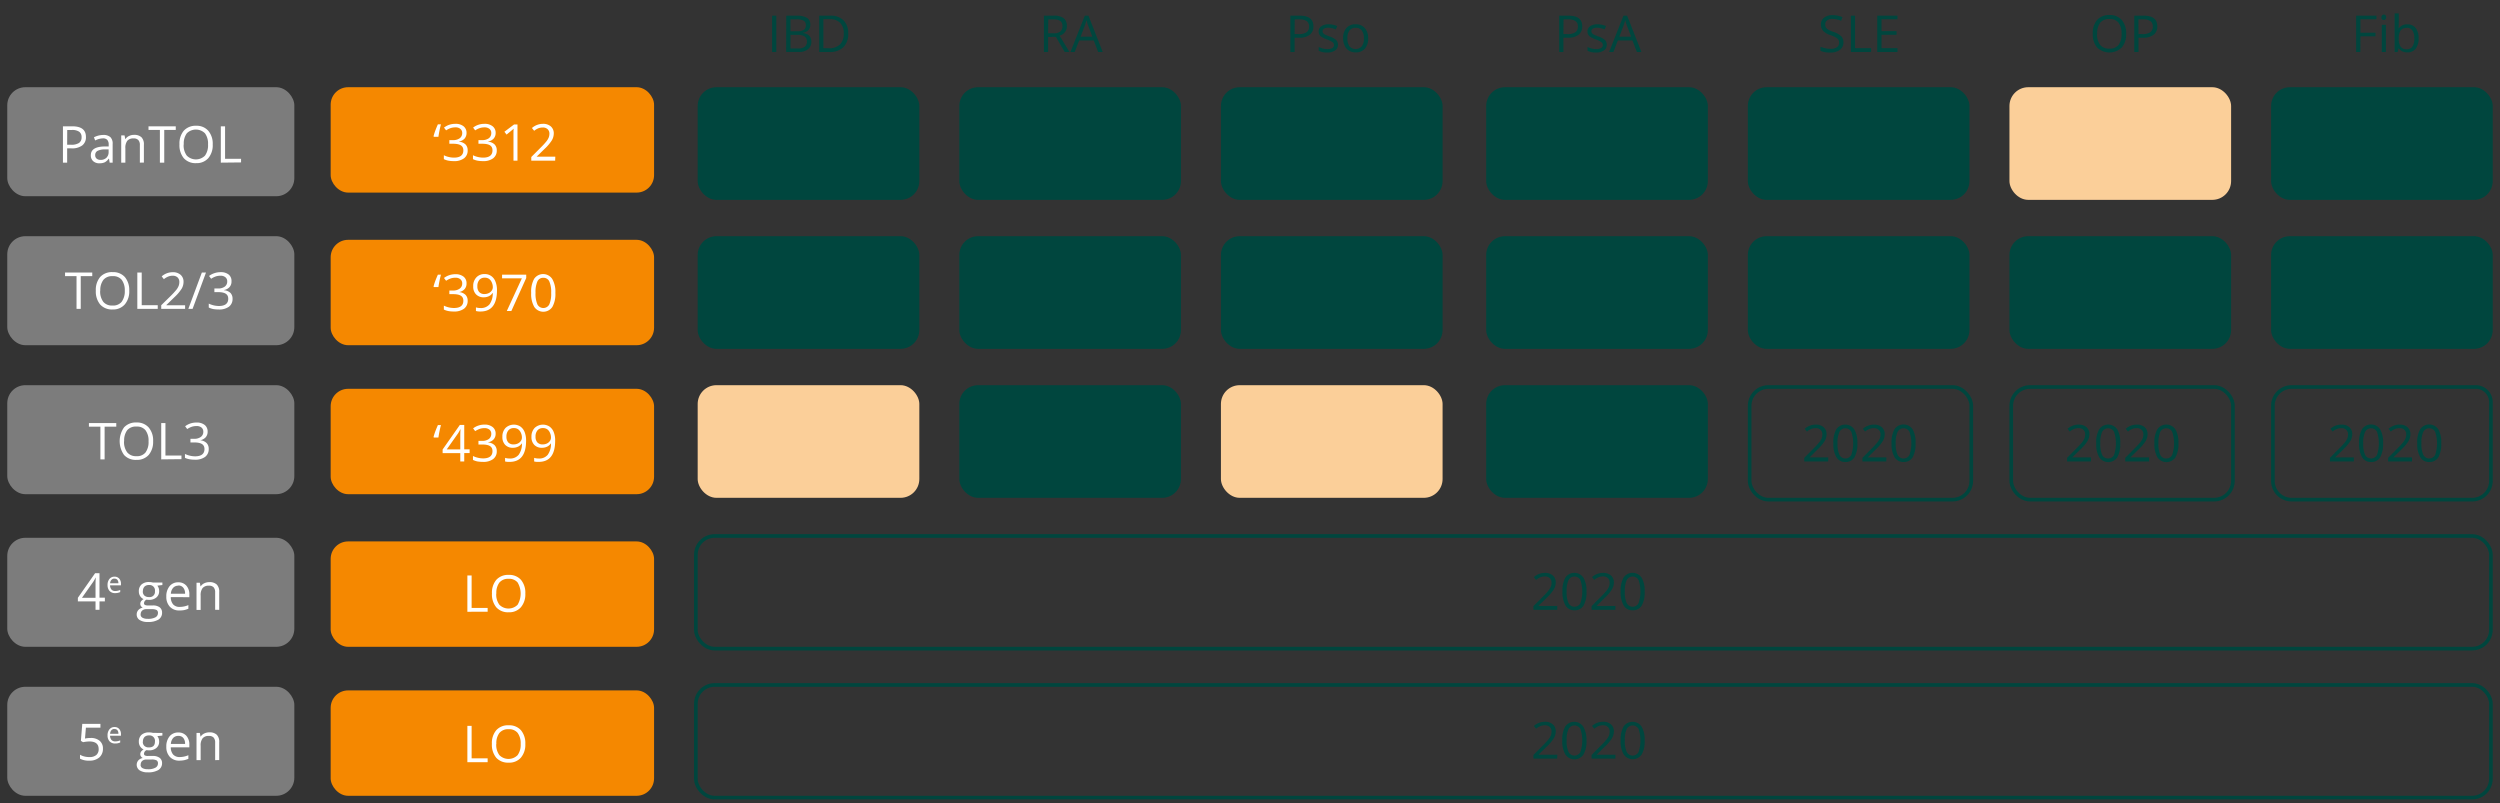
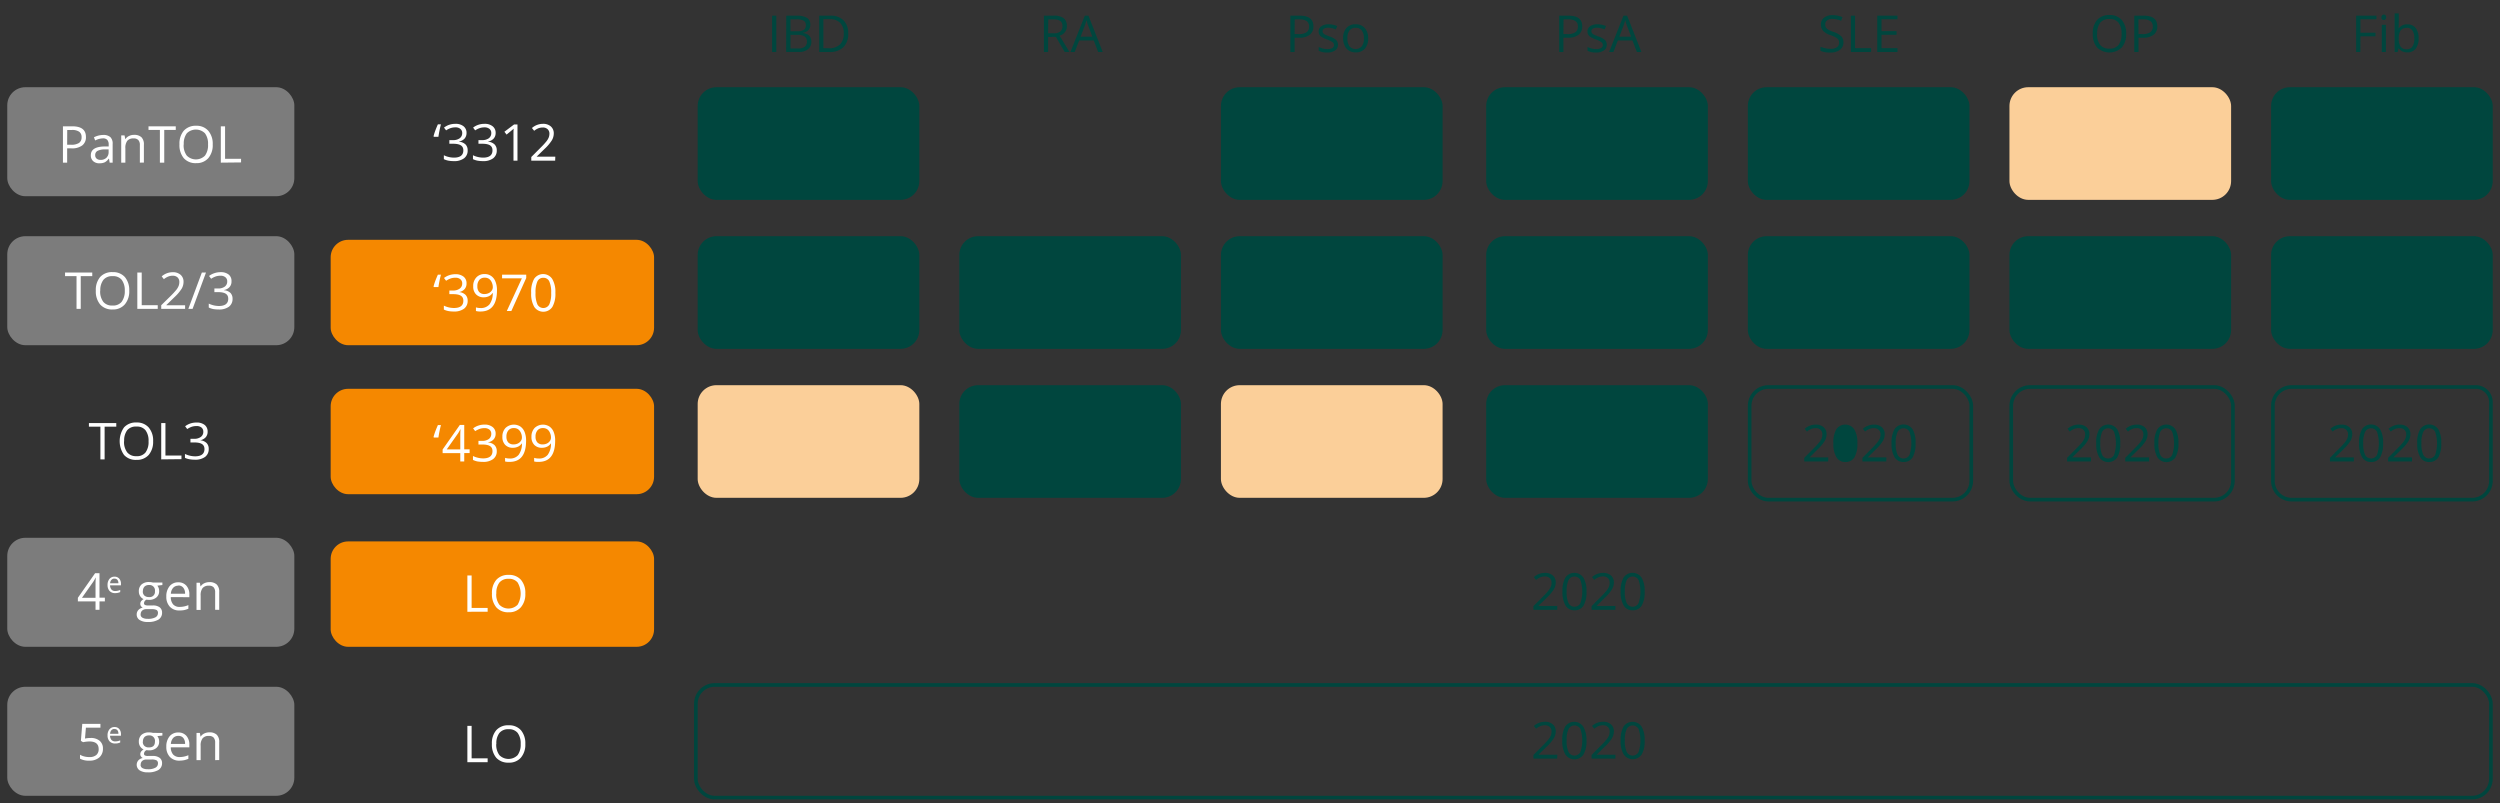
<svg xmlns="http://www.w3.org/2000/svg" viewBox="0 0 688 221">
  <rect x="0" y="0" width="688" height="221" fill="#333333" stroke="none" />
  <defs>
    <style>.cls-1{fill:#00463e}.cls-2{fill:#fbcf99}.cls-3{fill:#7c7c7c}.cls-4{fill:#f58800}.cls-5{fill:none;stroke:#00463e;stroke-miterlimit:10}.cls-6{fill:#fff}</style>
  </defs>
  <g id="grafiken">
-     <rect class="cls-1" x="264" y="24" width="61" height="31" rx="5.17" />
    <rect class="cls-1" x="264" y="65" width="61" height="31" rx="5.17" />
    <rect class="cls-1" x="264" y="106" width="61" height="31" rx="5.17" />
    <rect class="cls-1" x="336" y="24" width="61" height="31" rx="5.17" />
    <rect class="cls-1" x="336" y="65" width="61" height="31" rx="5.17" />
    <rect class="cls-2" x="336" y="106" width="61" height="31" rx="5.17" />
    <rect class="cls-3" x="2" y="24" width="79" height="30" rx="4.98" />
    <rect class="cls-3" x="2" y="65" width="79" height="30" rx="4.98" />
-     <rect class="cls-3" x="2" y="106" width="79" height="30" rx="4.98" />
    <rect class="cls-3" x="2" y="148" width="79" height="30" rx="4.98" />
    <rect class="cls-3" x="2" y="189" width="79" height="30" rx="4.98" />
-     <rect class="cls-4" x="91" y="24" width="89" height="29" rx="4.8" />
    <rect class="cls-4" x="91" y="66" width="89" height="29" rx="4.8" />
    <rect class="cls-4" x="91" y="107" width="89" height="29" rx="4.8" />
    <rect class="cls-4" x="91" y="149" width="89" height="29" rx="4.8" />
-     <rect class="cls-4" x="91" y="190" width="89" height="29" rx="4.8" />
    <rect class="cls-1" x="192" y="24" width="61" height="31" rx="5.17" />
    <rect class="cls-1" x="192" y="65" width="61" height="31" rx="5.17" />
    <rect class="cls-2" x="192" y="106" width="61" height="31" rx="5.17" />
    <rect class="cls-5" x="191.5" y="188.5" width="494" height="31" rx="5.17" />
-     <rect class="cls-5" x="191.5" y="147.5" width="494" height="31" rx="5.17" />
    <rect class="cls-1" x="409" y="24" width="61" height="31" rx="5.17" />
    <rect class="cls-1" x="409" y="106" width="61" height="31" rx="5.17" />
    <rect class="cls-1" x="409" y="65" width="61" height="31" rx="5.17" />
    <rect class="cls-1" x="481" y="24" width="61" height="31" rx="5.17" />
    <rect class="cls-1" x="481" y="65" width="61" height="31" rx="5.17" />
    <rect class="cls-5" x="481.5" y="106.5" width="61" height="31" rx="5.17" />
    <rect class="cls-2" x="553" y="24" width="61" height="31" rx="5.17" />
    <rect class="cls-1" x="553" y="65" width="61" height="31" rx="5.17" />
    <rect class="cls-5" x="553.5" y="106.5" width="61" height="31" rx="5.17" />
    <rect class="cls-1" x="625" y="24" width="61" height="31" rx="5.17" />
    <rect class="cls-1" x="625" y="65" width="61" height="31" rx="5.17" />
    <path class="cls-5" d="M630.67 106.5h50.66a4.17 4.17 0 014.17 4.17v21.66a5.16 5.16 0 01-5.17 5.17h-49.66a5.16 5.16 0 01-5.17-5.17v-20.66a5.16 5.16 0 015.17-5.17z" />
  </g>
  <g id="NL">
    <path class="cls-1" d="M212.48 14.31v-10h1.16v10zM216.38 4.32h2.83a5.37 5.37 0 012.87.59 2.1 2.1 0 01.92 1.88 2.18 2.18 0 01-.49 1.47A2.47 2.47 0 01221 9v.07c1.52.26 2.28 1.05 2.28 2.39a2.55 2.55 0 01-.91 2.09 3.86 3.86 0 01-2.53.75h-3.49zm1.16 4.28h1.92a3.09 3.09 0 001.77-.39 1.49 1.49 0 00.54-1.3 1.3 1.3 0 00-.6-1.21 3.74 3.74 0 00-1.92-.38h-1.71zm0 1v3.74h2.09a2.91 2.91 0 001.82-.47 1.71 1.71 0 00.61-1.46 1.57 1.57 0 00-.62-1.37 3.37 3.37 0 00-1.91-.44zM233.43 9.22a5.05 5.05 0 01-1.34 3.78 5.3 5.3 0 01-3.87 1.31h-2.77v-10h3.07a4.9 4.9 0 013.62 1.29 4.88 4.88 0 011.29 3.62zm-1.23 0a4.07 4.07 0 00-1-2.95 3.94 3.94 0 00-2.92-1h-1.68v8h1.4a4.32 4.32 0 003.13-1 4.09 4.09 0 001.07-3.01zM288.44 10.16v4.15h-1.16v-10H290a4.32 4.32 0 012.72.7 2.58 2.58 0 01.88 2.12 2.65 2.65 0 01-2 2.68l2.71 4.49H293l-2.42-4.15zm0-1H290a2.74 2.74 0 001.81-.49 1.84 1.84 0 00.57-1.47 1.68 1.68 0 00-.58-1.43 3.2 3.2 0 00-1.8-.43h-1.51zM302.22 14.31L301 11.13h-4l-1.24 3.18h-1.17l3.95-10h1l3.93 10zm-1.61-4.22L299.45 7c-.15-.39-.31-.87-.47-1.44a11.87 11.87 0 01-.43 1.44l-1.17 3.1zM361.45 7.23a2.79 2.79 0 01-1 2.33 4.64 4.64 0 01-3 .82h-1.18v3.93h-1.16v-10h2.59q3.75.01 3.75 2.92zm-5.18 2.15h1.05a3.84 3.84 0 002.24-.5 1.82 1.82 0 00.69-1.59 1.72 1.72 0 00-.65-1.48 3.45 3.45 0 00-2-.49h-1.3zM368.2 12.27a1.87 1.87 0 01-.78 1.61 3.62 3.62 0 01-2.18.57 4.83 4.83 0 01-2.33-.47v-1.06a5.56 5.56 0 001.16.44 5 5 0 001.19.15 2.69 2.69 0 001.37-.28.94.94 0 00.48-.87.92.92 0 00-.38-.74 5.77 5.77 0 00-1.48-.74 8.47 8.47 0 01-1.49-.68 1.94 1.94 0 01-.65-.66 1.67 1.67 0 01-.22-.88 1.69 1.69 0 01.75-1.45 3.48 3.48 0 012-.53 6 6 0 012.37.5l-.41.92a5.42 5.42 0 00-2-.47 2.35 2.35 0 00-1.22.26.79.79 0 00-.41.69.83.83 0 00.16.52 1.48 1.48 0 00.49.4 11.18 11.18 0 001.31.55 5.08 5.08 0 011.81 1 1.73 1.73 0 01.46 1.22zM376.52 10.56a4.12 4.12 0 01-.93 2.86 3.22 3.22 0 01-2.55 1 3.4 3.4 0 01-1.78-.47 3.12 3.12 0 01-1.2-1.36 4.57 4.57 0 01-.43-2.06 4.12 4.12 0 01.92-2.85 3.22 3.22 0 012.54-1 3.17 3.17 0 012.5 1.05 4.11 4.11 0 01.93 2.83zm-5.71 0a3.58 3.58 0 00.57 2.19 2.28 2.28 0 003.38 0 3.51 3.51 0 00.58-2.19 3.44 3.44 0 00-.58-2.17 2 2 0 00-1.7-.74 2 2 0 00-1.68.73 3.5 3.5 0 00-.57 2.18zM435.43 7.23a2.79 2.79 0 01-1 2.33 4.64 4.64 0 01-3 .82h-1.18v3.93h-1.16v-10h2.59q3.75.01 3.75 2.92zm-5.18 2.15h1.05a3.84 3.84 0 002.24-.5 1.82 1.82 0 00.69-1.59 1.72 1.72 0 00-.65-1.48 3.45 3.45 0 00-2-.49h-1.3zM442.18 12.27a1.87 1.87 0 01-.78 1.61 3.62 3.62 0 01-2.18.57 4.83 4.83 0 01-2.33-.47v-1.06a5.56 5.56 0 001.16.44 5 5 0 001.19.15 2.69 2.69 0 001.37-.28.94.94 0 00.48-.87.92.92 0 00-.38-.74 5.77 5.77 0 00-1.48-.74 8.47 8.47 0 01-1.49-.68 1.94 1.94 0 01-.65-.66 1.67 1.67 0 01-.22-.88 1.69 1.69 0 01.75-1.45 3.46 3.46 0 012-.53 6 6 0 012.37.5l-.41.92a5.42 5.42 0 00-2-.47 2.35 2.35 0 00-1.22.26.79.79 0 00-.41.69.83.83 0 00.16.52 1.48 1.48 0 00.49.4 11.18 11.18 0 001.31.55 4.93 4.93 0 011.8 1 1.7 1.7 0 01.47 1.22zM450.48 14.31l-1.24-3.18h-4L444 14.31h-1.17l3.95-10h1l3.94 10zm-1.6-4.22L447.71 7c-.15-.39-.3-.87-.46-1.44a14 14 0 01-.43 1.44l-1.18 3.1zM507.31 11.65a2.47 2.47 0 01-.95 2.06 4.18 4.18 0 01-2.6.74A6.45 6.45 0 01501 14v-1.13a7.5 7.5 0 001.34.41 7.19 7.19 0 001.44.15 2.93 2.93 0 001.75-.44 1.45 1.45 0 00.59-1.23 1.57 1.57 0 00-.21-.85 2 2 0 00-.7-.61 9.29 9.29 0 00-1.49-.64 4.67 4.67 0 01-2-1.18 2.59 2.59 0 01-.6-1.78 2.21 2.21 0 01.88-1.84 3.6 3.6 0 012.3-.69 6.84 6.84 0 012.74.55l-.36 1a6.35 6.35 0 00-2.41-.52 2.37 2.37 0 00-1.44.4 1.3 1.3 0 00-.52 1.1 1.65 1.65 0 00.19.85 1.75 1.75 0 00.65.61 7.15 7.15 0 001.39.61 5.5 5.5 0 012.18 1.23 2.31 2.31 0 01.59 1.65zM509.36 14.31v-10h1.16v8.94h4.41v1.05zM522.19 14.31h-5.57v-10h5.57v1h-4.4v3.26h4.14v1h-4.14v3.67h4.4zM585.12 9.3a5.52 5.52 0 01-1.21 3.78 4.9 4.9 0 01-6.78 0 5.54 5.54 0 01-1.2-3.81 5.51 5.51 0 011.2-3.79 4.36 4.36 0 013.42-1.34 4.24 4.24 0 013.36 1.37 5.48 5.48 0 011.21 3.79zm-8 0a4.77 4.77 0 00.86 3.08 3.09 3.09 0 002.52 1 3.05 3.05 0 002.51-1 4.81 4.81 0 00.84-3.08 4.81 4.81 0 00-.84-3.06 3 3 0 00-2.5-1 3.09 3.09 0 00-2.53 1 4.74 4.74 0 00-.82 3.06zM593.69 7.23a2.79 2.79 0 01-1 2.33 4.64 4.64 0 01-3 .82h-1.18v3.93h-1.16v-10h2.59q3.75.01 3.75 2.92zm-5.18 2.15h1a3.87 3.87 0 002.24-.5 1.82 1.82 0 00.69-1.59 1.72 1.72 0 00-.65-1.48 3.45 3.45 0 00-2-.49h-1.3zM649.57 14.31h-1.16v-10H654v1h-4.41V9h4.14v1h-4.14zM655.37 4.79a.74.74 0 01.19-.57A.68.68 0 01656 4a.67.67 0 01.47.18.77.77 0 01.2.57.76.76 0 01-.2.57.64.64 0 01-.47.19.65.65 0 01-.48-.19.76.76 0 01-.15-.53zm1.23 9.52h-1.14V6.82h1.14zM662.49 6.7a2.76 2.76 0 012.29 1 4.38 4.38 0 01.82 2.85 4.46 4.46 0 01-.82 2.87 2.78 2.78 0 01-2.29 1 3.27 3.27 0 01-1.34-.27 2.53 2.53 0 01-1-.83h-.08l-.24 1H659V3.68h1.14v2.58q0 .87-.06 1.56h.06a2.68 2.68 0 012.35-1.12zm-.16 1a2 2 0 00-1.68.66 3.81 3.81 0 00-.51 2.25 3.68 3.68 0 00.53 2.26 2 2 0 001.68.68 1.74 1.74 0 001.56-.76 3.94 3.94 0 00.51-2.19 3.75 3.75 0 00-.51-2.18 1.81 1.81 0 00-1.58-.77z" />
    <path class="cls-6" d="M23.65 37.68a2.78 2.78 0 01-1 2.33 4.66 4.66 0 01-3 .82h-1.17v3.93h-1.16v-10h2.59c2.5.01 3.74.98 3.74 2.92zm-5.17 2.15h1.05a3.81 3.81 0 002.23-.5 1.83 1.83 0 00.69-1.6 1.72 1.72 0 00-.65-1.47 3.34 3.34 0 00-2-.49h-1.3zM30.18 44.76L30 43.69h-.1a3.11 3.11 0 01-1.12 1 3.49 3.49 0 01-1.39.25 2.46 2.46 0 01-1.74-.58 2.1 2.1 0 01-.65-1.67c0-1.51 1.21-2.31 3.63-2.38h1.28v-.51a1.92 1.92 0 00-.38-1.3 1.58 1.58 0 00-1.22-.42 4.88 4.88 0 00-2.12.58l-.34-.87a5.61 5.61 0 012.53-.65 2.85 2.85 0 012 .6 2.49 2.49 0 01.62 1.91v5.11zM27.62 44a2.27 2.27 0 001.66-.58 2.13 2.13 0 00.61-1.63v-.67h-1.14a4.21 4.21 0 00-1.95.42 1.27 1.27 0 00-.6 1.16 1.18 1.18 0 00.38.94 1.56 1.56 0 001.04.36zM38.49 44.76v-4.85a1.93 1.93 0 00-.42-1.36 1.7 1.7 0 00-1.3-.46 2.18 2.18 0 00-1.73.64 3.23 3.23 0 00-.54 2.1v3.93h-1.14v-7.49h.92l.19 1h.05a2.32 2.32 0 011-.85 3.09 3.09 0 011.4-.31 2.89 2.89 0 012 .65 2.78 2.78 0 01.68 2.09v4.89zM45.2 44.76H44v-9h-3.13v-1h7.5v1H45.2zM58.54 39.75a5.48 5.48 0 01-1.21 3.77A4.25 4.25 0 0154 44.9a4.33 4.33 0 01-3.41-1.35 5.54 5.54 0 01-1.2-3.81A5.51 5.51 0 0150.55 36 4.39 4.39 0 0154 34.61 4.21 4.21 0 0157.33 36a5.46 5.46 0 011.21 3.75zm-8 0a4.73 4.73 0 00.87 3.08 3.53 3.53 0 005 0 4.83 4.83 0 00.84-3.08 4.77 4.77 0 00-.84-3.06 3.54 3.54 0 00-5 0 4.66 4.66 0 00-.83 3.06zM60.77 44.76v-10h1.17v8.94h4.4v1zM22.22 85h-1.16v-9H17.9v-1h7.49v1h-3.17zM35.57 80a5.5 5.5 0 01-1.22 3.77 4.24 4.24 0 01-3.35 1.4 4.36 4.36 0 01-3.41-1.34A5.59 5.59 0 0126.37 80a5.5 5.5 0 011.2-3.78A4.36 4.36 0 0131 74.89a4.27 4.27 0 013.37 1.36 5.55 5.55 0 011.2 3.75zm-8 0a4.73 4.73 0 00.87 3.08 3.05 3.05 0 002.51 1 3 3 0 002.51-1 4.83 4.83 0 00.88-3.08 4.77 4.77 0 00-.85-3 3 3 0 00-2.5-1 3.07 3.07 0 00-2.52 1 4.64 4.64 0 00-.87 3zM37.79 85V75H39v9h4.41v1zM50.94 85h-6.57v-1L47 81.42a21.55 21.55 0 001.59-1.74 4.34 4.34 0 00.57-1 2.85 2.85 0 00.19-1.06 1.68 1.68 0 00-.48-1.27 1.88 1.88 0 00-1.35-.47 3.33 3.33 0 00-1.18.21 4.57 4.57 0 00-1.24.74l-.6-.77a4.58 4.58 0 013-1.15 3.2 3.2 0 012.21.72 2.5 2.5 0 01.8 1.94 3.72 3.72 0 01-.51 1.87 11.91 11.91 0 01-2 2.35l-2.2 2.14V84h5.14zM56.69 75L53 85h-1.17l3.72-10zM63.71 77.4a2.26 2.26 0 01-.54 1.6 2.61 2.61 0 01-1.52.81v.06a2.89 2.89 0 011.79.76 2.29 2.29 0 01.56 1.58 2.64 2.64 0 01-1 2.2 4.53 4.53 0 01-2.82.76 9.2 9.2 0 01-1.45-.11 5 5 0 01-1.28-.43v-1.08a6.54 6.54 0 002.77.66c1.73 0 2.59-.68 2.59-2s-1-1.82-2.86-1.82H59v-1h1a3 3 0 001.85-.51 1.68 1.68 0 00.68-1.43 1.4 1.4 0 00-.5-1.15 2 2 0 00-1.36-.42 4.18 4.18 0 00-1.24.18 5.62 5.62 0 00-1.33.66l-.57-.77a4.71 4.71 0 011.47-.77 5 5 0 011.69-.28 3.41 3.41 0 012.26.67 2.23 2.23 0 01.76 1.83zM28.79 126.42h-1.16v-9h-3.16v-1H32v1h-3.21zM42.14 121.41a5.57 5.57 0 01-1.21 3.78 4.3 4.3 0 01-3.38 1.37 4.33 4.33 0 01-3.41-1.35 6.59 6.59 0 010-7.6 4.36 4.36 0 013.42-1.34 4.27 4.27 0 013.36 1.37 5.48 5.48 0 011.22 3.77zm-8 0a4.71 4.71 0 00.87 3.08 3.07 3.07 0 002.51 1.05 3 3 0 002.51-1 4.8 4.8 0 00.85-3.09 4.75 4.75 0 00-.85-3.06 3 3 0 00-2.49-1 3.09 3.09 0 00-2.53 1 4.68 4.68 0 00-.84 3.02zM44.37 126.42v-10h1.16v8.94h4.41v1zM57.14 118.78a2.29 2.29 0 01-.54 1.57 2.73 2.73 0 01-1.52.81 2.84 2.84 0 011.78.77 2.24 2.24 0 01.58 1.61 2.62 2.62 0 01-1 2.2 4.52 4.52 0 01-2.81.77 8.21 8.21 0 01-1.46-.12 5.05 5.05 0 01-1.27-.39v-1.08a6.55 6.55 0 001.39.49 6.35 6.35 0 001.39.17c1.72 0 2.59-.68 2.59-2s-1-1.82-2.86-1.82h-1v-1h1a3 3 0 001.86-.52 1.7 1.7 0 00.68-1.43 1.43 1.43 0 00-.5-1.15 2.07 2.07 0 00-1.37-.41 4.46 4.46 0 00-1.23.17 5.62 5.62 0 00-1.33.66l-.57-.77a4.94 4.94 0 011.42-.76 5.25 5.25 0 011.69-.27 3.48 3.48 0 012.26.66 2.26 2.26 0 01.82 1.84zM28.86 165.51h-1.48v2.3h-1.09v-2.3h-4.86v-1l4.74-6.76h1.21v6.72h1.48zm-2.57-1v-3.32c0-.65 0-1.39.07-2.21h-.06a11 11 0 01-.61 1.09l-3.13 4.44zM31.69 163.23a2 2 0 01-1.53-.59 2.31 2.31 0 01-.56-1.64 2.52 2.52 0 01.52-1.68 1.74 1.74 0 011.4-.62 1.63 1.63 0 011.29.54 2.05 2.05 0 01.48 1.42v.42h-3a1.82 1.82 0 00.39 1.17 1.33 1.33 0 001 .4 3.49 3.49 0 001.4-.3v.59a3.48 3.48 0 01-.67.22 4 4 0 01-.72.07zm-.18-4a1.09 1.09 0 00-.84.35 1.55 1.55 0 00-.37.94h2.28a1.47 1.47 0 00-.27-.95 1 1 0 00-.8-.32zM44.69 160.32v.68l-1.39.17a2.34 2.34 0 01.5 1.5 2.19 2.19 0 01-.76 1.75 3 3 0 01-2.06.66 3.21 3.21 0 01-.63-.06 1.13 1.13 0 00-.72 1 .48.48 0 00.25.45 1.83 1.83 0 00.87.15h1.32a3 3 0 011.87.51 1.77 1.77 0 01.66 1.49 2.15 2.15 0 01-1 1.9 5.41 5.41 0 01-2.91.65 4 4 0 01-2.27-.55 1.75 1.75 0 01-.8-1.54 1.73 1.73 0 01.44-1.18 2.18 2.18 0 011.23-.68 1.23 1.23 0 01-.48-.4 1.1 1.1 0 01-.2-.64 1.28 1.28 0 01.22-.72 2.46 2.46 0 01.69-.59 2 2 0 01-.94-.81 2.37 2.37 0 01-.37-1.32 2.41 2.41 0 01.74-1.89 3 3 0 012.09-.67 3.83 3.83 0 011.06.14zm-6 8.75a1 1 0 00.51.92 2.82 2.82 0 001.47.31 4.12 4.12 0 002.11-.42 1.31 1.31 0 00.69-1.16.92.92 0 00-.37-.85 3.06 3.06 0 00-1.42-.23h-1.33a1.76 1.76 0 00-1.2.37 1.3 1.3 0 00-.43 1.06zm.61-6.35a1.52 1.52 0 00.45 1.19 1.78 1.78 0 001.23.4 1.45 1.45 0 001.66-1.61A1.49 1.49 0 0041 161a1.66 1.66 0 00-1.23.43 1.75 1.75 0 00-.44 1.29zM49.39 168a3.43 3.43 0 01-2.62-1 3.91 3.91 0 01-1-2.81 4.36 4.36 0 01.89-2.87 3 3 0 012.4-1.07 2.83 2.83 0 012.23.93 3.51 3.51 0 01.82 2.44v.72H47a3 3 0 00.66 2 2.31 2.31 0 001.79.68 6 6 0 002.39-.5v1a5.79 5.79 0 01-1.14.37 6.06 6.06 0 01-1.31.11zm-.3-6.82a1.87 1.87 0 00-1.44.59 2.65 2.65 0 00-.63 1.62h3.91a2.49 2.49 0 00-.48-1.64 1.66 1.66 0 00-1.36-.62zM59.21 167.81V163a2 2 0 00-.42-1.37 1.68 1.68 0 00-1.3-.45 2.15 2.15 0 00-1.72.64 3.17 3.17 0 00-.55 2.1v3.93h-1.14v-7.49H55l.18 1h.06a2.32 2.32 0 011-.86 3.23 3.23 0 011.4-.3 2.85 2.85 0 012 .65 2.77 2.77 0 01.69 2.09v4.89zM24.94 203.09a3.7 3.7 0 012.49.78 2.7 2.7 0 01.9 2.15 3.12 3.12 0 01-1 2.43 4 4 0 01-2.73.88 5.06 5.06 0 01-2.58-.54v-1.09a4.22 4.22 0 001.19.48 5.78 5.78 0 001.41.17 2.86 2.86 0 001.87-.56 2.05 2.05 0 00.66-1.64c0-1.4-.85-2.1-2.56-2.1a10.6 10.6 0 00-1.74.2l-.59-.37.38-4.68h5v1.05h-4l-.25 3a7.51 7.51 0 011.55-.16zM31.69 204.61a2 2 0 01-1.53-.59 2.3 2.3 0 01-.56-1.64 2.49 2.49 0 01.52-1.67 1.72 1.72 0 011.4-.63 1.63 1.63 0 011.29.54 2.08 2.08 0 01.48 1.43v.42h-3a1.82 1.82 0 00.39 1.17 1.36 1.36 0 001 .39 3.48 3.48 0 001.4-.29v.59a4.34 4.34 0 01-.67.22 4.06 4.06 0 01-.72.06zm-.18-4a1.08 1.08 0 00-.84.34 1.61 1.61 0 00-.37 1h2.28a1.48 1.48 0 00-.27-1 1 1 0 00-.8-.31zM44.69 201.7v.72l-1.39.16a2.32 2.32 0 01.35.63 2.41 2.41 0 01.15.87 2.21 2.21 0 01-.76 1.76 3 3 0 01-2.06.65 3.22 3.22 0 01-.63-.05 1.11 1.11 0 00-.72 1 .49.49 0 00.25.46 1.85 1.85 0 00.87.14h1.32a3 3 0 011.87.52 1.77 1.77 0 01.66 1.44 2.15 2.15 0 01-1 1.9 5.41 5.41 0 01-2.91.65 4 4 0 01-2.27-.55 1.86 1.86 0 01-.36-2.73 2.17 2.17 0 011.23-.67 1.18 1.18 0 01-.48-.41 1.05 1.05 0 01-.2-.63 1.23 1.23 0 01.22-.72 2.48 2.48 0 01.69-.6 2 2 0 01-.94-.81 2.33 2.33 0 01-.37-1.31 2.45 2.45 0 01.74-1.9 3 3 0 012.09-.66 3.85 3.85 0 011.06.13zm-6 8.75a1 1 0 00.51.93 2.92 2.92 0 001.47.31 4 4 0 002.11-.43 1.3 1.3 0 00.69-1.16.92.92 0 00-.37-.84 2.9 2.9 0 00-1.42-.24h-1.33a1.81 1.81 0 00-1.2.37 1.32 1.32 0 00-.43 1.06zm.61-6.35a1.51 1.51 0 00.45 1.19 1.74 1.74 0 001.23.4c1.11 0 1.66-.53 1.66-1.61a1.49 1.49 0 00-1.64-1.69 1.7 1.7 0 00-1.23.43 1.78 1.78 0 00-.44 1.28zM49.39 209.33a3.46 3.46 0 01-2.62-1 3.93 3.93 0 01-1-2.81 4.37 4.37 0 01.89-2.88 3 3 0 012.4-1.06 2.82 2.82 0 012.23.92 3.54 3.54 0 01.82 2.45v.71H47a3 3 0 00.66 2 2.35 2.35 0 001.79.68 6 6 0 002.39-.51v1a6.54 6.54 0 01-1.14.37 6.85 6.85 0 01-1.31.13zm-.3-6.81a1.86 1.86 0 00-1.44.58 2.71 2.71 0 00-.63 1.63h3.91a2.47 2.47 0 00-.48-1.64 1.66 1.66 0 00-1.36-.57zM59.21 209.19v-4.84a2 2 0 00-.42-1.37 1.68 1.68 0 00-1.3-.45 2.11 2.11 0 00-1.72.64 3.15 3.15 0 00-.55 2.09v3.93h-1.14v-7.49H55l.18 1h.06a2.26 2.26 0 011-.86 3.23 3.23 0 011.4-.3 2.81 2.81 0 012 .65 2.75 2.75 0 01.69 2.09v4.88zM119.39 37.64l-.08-.15a15.52 15.52 0 01.48-1.53c.23-.62.47-1.2.72-1.75h.84a33.67 33.67 0 00-.7 3.43zM128.39 36.56a2.33 2.33 0 01-.53 1.57 2.7 2.7 0 01-1.53.81V39a2.86 2.86 0 011.79.76 2.25 2.25 0 01.58 1.62 2.6 2.6 0 01-1 2.19 4.47 4.47 0 01-2.82.77 8.1 8.1 0 01-1.45-.12 4.93 4.93 0 01-1.28-.42v-1.08a5.8 5.8 0 001.38.49 6.42 6.42 0 001.39.17c1.73 0 2.59-.68 2.59-2s-1-1.82-2.85-1.82h-1v-1h1a3 3 0 001.85-.51 1.71 1.71 0 00.69-1.44 1.39 1.39 0 00-.51-1.14 2 2 0 00-1.36-.42 4.18 4.18 0 00-1.24.18 5.14 5.14 0 00-1.32.65l-.58-.76a4.86 4.86 0 011.42-.77 5.29 5.29 0 011.69-.27 3.45 3.45 0 012.27.67 2.25 2.25 0 01.82 1.81zM136.4 36.56a2.29 2.29 0 01-.54 1.57 2.67 2.67 0 01-1.52.81V39a2.83 2.83 0 011.78.76 2.26 2.26 0 01.59 1.62 2.61 2.61 0 01-1 2.19 4.45 4.45 0 01-2.81.77 8.21 8.21 0 01-1.46-.12 5.05 5.05 0 01-1.28-.42v-1.08a6 6 0 001.39.49 6.35 6.35 0 001.39.17c1.73 0 2.59-.68 2.59-2s-.95-1.82-2.86-1.82h-1v-1h1a3.05 3.05 0 001.85-.51 1.73 1.73 0 00.68-1.44 1.41 1.41 0 00-.5-1.14 2.07 2.07 0 00-1.36-.42 4.18 4.18 0 00-1.24.18 5.18 5.18 0 00-1.33.65l-.57-.76a4.73 4.73 0 011.42-.77 5.25 5.25 0 011.69-.27 3.42 3.42 0 012.26.67 2.22 2.22 0 01.83 1.81zM142.41 44.21h-1.1v-7.13c0-.59 0-1.15.05-1.68-.1.1-.2.2-.32.3s-.66.55-1.63 1.34l-.6-.78 2.65-2h.95zM152.78 44.21h-6.57v-1l2.64-2.65a19.46 19.46 0 001.58-1.73 4.46 4.46 0 00.58-1 3 3 0 00.19-1 1.65 1.65 0 00-.49-1.27 1.85 1.85 0 00-1.34-.47 3.52 3.52 0 00-1.18.2A4.6 4.6 0 00147 36l-.61-.77a4.6 4.6 0 013-1.15 3.18 3.18 0 012.21.72 2.5 2.5 0 01.8 1.94 3.8 3.8 0 01-.53 1.88 12 12 0 01-2 2.35l-2.19 2.14h5.14zM119.39 79l-.08-.15a15.52 15.52 0 01.48-1.53q.34-.91.72-1.74h.84a33.49 33.49 0 00-.7 3.42zM128.39 78a2.29 2.29 0 01-.53 1.56 2.71 2.71 0 01-1.53.82 2.87 2.87 0 011.79.77 2.24 2.24 0 01.58 1.61 2.62 2.62 0 01-1 2.2 4.53 4.53 0 01-2.82.77 8.1 8.1 0 01-1.45-.12 4.93 4.93 0 01-1.28-.42v-1.08a6.27 6.27 0 001.38.49 6.38 6.38 0 001.39.16c1.73 0 2.59-.67 2.59-2s-1-1.81-2.85-1.81h-1v-1h1a3 3 0 001.85-.52 1.68 1.68 0 00.69-1.43 1.41 1.41 0 00-.51-1.15 2 2 0 00-1.36-.42 4.18 4.18 0 00-1.24.18 5.57 5.57 0 00-1.32.66l-.58-.77a5.08 5.08 0 011.42-.76 5.3 5.3 0 011.69-.28 3.51 3.51 0 012.27.67 2.25 2.25 0 01.82 1.87zM136.77 79.86q0 5.86-4.54 5.87a4.63 4.63 0 01-1.25-.14v-1a4 4 0 001.24.18 3.06 3.06 0 002.48-1 5.15 5.15 0 00.91-3.12h-.08a2.41 2.41 0 01-1 .87 3.16 3.16 0 01-1.4.3A2.83 2.83 0 01131 81a3 3 0 01-.77-2.21 3.39 3.39 0 01.87-2.46 3 3 0 012.29-.91 3.06 3.06 0 011.78.53 3.25 3.25 0 011.17 1.52 6.11 6.11 0 01.43 2.39zm-3.36-3.44a1.86 1.86 0 00-1.51.63 2.61 2.61 0 00-.53 1.75 2.25 2.25 0 00.49 1.55 1.88 1.88 0 001.5.57 2.58 2.58 0 001.14-.26 2.07 2.07 0 00.82-.69 1.57 1.57 0 00.3-.91 3.11 3.11 0 00-.28-1.33 2.31 2.31 0 00-.78-1 2 2 0 00-1.15-.31zM139.47 85.59l4.15-9h-5.45v-1h6.65v.91l-4.09 9.08zM152.84 80.58a7.24 7.24 0 01-.82 3.87 3 3 0 01-5 0 7.15 7.15 0 01-.84-3.84 7.29 7.29 0 01.81-3.87 3 3 0 015 .05 7 7 0 01.85 3.79zm-5.46 0a7.38 7.38 0 00.51 3.18 1.84 1.84 0 003.28 0 7.34 7.34 0 00.51-3.16 7.29 7.29 0 00-.51-3.15 1.73 1.73 0 00-1.65-1 1.71 1.71 0 00-1.63 1 7.33 7.33 0 00-.51 3.13zM119.39 120.41l-.08-.15a15.52 15.52 0 01.48-1.53c.23-.61.47-1.19.72-1.75h.84a33.67 33.67 0 00-.7 3.43zM129.24 124.68h-1.48V127h-1.09v-2.3h-4.86v-1l4.74-6.76h1.21v6.72h1.48zm-2.57-1v-3.32c0-.66 0-1.39.07-2.21h-.06a11 11 0 01-.61 1.09l-3.13 4.44zM136.4 119.33a2.27 2.27 0 01-.54 1.57 2.61 2.61 0 01-1.52.81v.06a2.83 2.83 0 011.78.76 2.26 2.26 0 01.59 1.62 2.61 2.61 0 01-1 2.19 4.45 4.45 0 01-2.81.77 9.33 9.33 0 01-1.46-.11 5.08 5.08 0 01-1.28-.43v-1.08a6 6 0 001.39.49 6.35 6.35 0 001.39.17c1.73 0 2.59-.68 2.59-2s-.95-1.82-2.86-1.82h-1v-1h1a3.05 3.05 0 001.85-.51 1.71 1.71 0 00.68-1.43 1.43 1.43 0 00-.5-1.15 2.07 2.07 0 00-1.36-.42 4.18 4.18 0 00-1.24.18 5.94 5.94 0 00-1.33.65l-.57-.76a4.71 4.71 0 011.42-.76 5 5 0 011.69-.28 3.42 3.42 0 012.26.67 2.22 2.22 0 01.83 1.81zM144.78 121.25q0 5.86-4.54 5.86A4.72 4.72 0 01139 127v-1a4 4 0 001.25.18 3 3 0 002.47-1 5.09 5.09 0 00.92-3.11h-.09a2.35 2.35 0 01-1 .86 3.24 3.24 0 01-1.41.3 2.8 2.8 0 01-2.1-.79 3 3 0 01-.78-2.22 3.39 3.39 0 01.87-2.46 3.35 3.35 0 014.08-.38 3.41 3.41 0 011.17 1.53 6.23 6.23 0 01.4 2.34zm-3.36-3.44a1.88 1.88 0 00-1.52.63 2.65 2.65 0 00-.53 1.75 2.32 2.32 0 00.49 1.55 1.91 1.91 0 001.5.56 2.61 2.61 0 001.15-.25 2.14 2.14 0 00.82-.69 1.6 1.6 0 00.3-.92 3 3 0 00-.28-1.32 2.34 2.34 0 00-.78-1 2 2 0 00-1.15-.31zM152.78 121.25q0 5.86-4.54 5.86A4.69 4.69 0 01147 127v-1a4 4 0 001.24.18 3 3 0 002.48-1 5.09 5.09 0 00.91-3.11h-.08a2.32 2.32 0 01-1 .86 3.16 3.16 0 01-1.4.3 2.83 2.83 0 01-2.11-.79 3 3 0 01-.78-2.22 3.4 3.4 0 01.88-2.46 3.34 3.34 0 014.07-.38 3.28 3.28 0 011.17 1.53 6 6 0 01.4 2.34zm-3.36-3.44a1.86 1.86 0 00-1.51.63 2.6 2.6 0 00-.53 1.75 2.27 2.27 0 00.49 1.55 1.91 1.91 0 001.5.56 2.57 2.57 0 001.14-.25 2.07 2.07 0 00.82-.69 1.6 1.6 0 00.3-.92 3 3 0 00-.28-1.32 2.19 2.19 0 00-.78-1 2 2 0 00-1.15-.31zM128.62 168.36v-10h1.17v8.94h4.41v1.05zM144.57 163.35a5.48 5.48 0 01-1.22 3.77 4.25 4.25 0 01-3.35 1.38 4.33 4.33 0 01-3.41-1.35 5.54 5.54 0 01-1.2-3.81 5.46 5.46 0 011.21-3.79 4.36 4.36 0 013.41-1.34 4.28 4.28 0 013.37 1.37 5.52 5.52 0 011.19 3.77zm-8 0a4.71 4.71 0 00.87 3.08 3.53 3.53 0 005 0 6 6 0 000-6.14 3 3 0 00-2.5-1 3.07 3.07 0 00-2.52 1.05 4.68 4.68 0 00-.82 3.01zM128.62 209.75v-10h1.17v8.95h4.41v1.05zM144.57 204.74a5.5 5.5 0 01-1.22 3.77 4.24 4.24 0 01-3.37 1.37 4.36 4.36 0 01-3.41-1.34 5.59 5.59 0 01-1.2-3.82 5.45 5.45 0 011.21-3.78 4.32 4.32 0 013.42-1.34 4.27 4.27 0 013.37 1.36 5.55 5.55 0 011.2 3.78zm-8 0a4.73 4.73 0 00.87 3.08 3.53 3.53 0 005 0 4.83 4.83 0 00.85-3.08 4.77 4.77 0 00-.85-3.06 3 3 0 00-2.5-1 3.07 3.07 0 00-2.52 1.05 4.64 4.64 0 00-.82 3.01z" />
-     <path class="cls-1" d="M428.55 167.81H422v-1l2.63-2.64a19.15 19.15 0 001.58-1.74 4.41 4.41 0 00.58-1 2.85 2.85 0 00.19-1.06 1.65 1.65 0 00-.49-1.27 1.85 1.85 0 00-1.34-.47 3.29 3.29 0 00-1.18.21 4.43 4.43 0 00-1.24.74l-.6-.77a4.57 4.57 0 013-1.15 3.18 3.18 0 012.21.72 2.5 2.5 0 01.8 1.94 3.8 3.8 0 01-.53 1.88 12 12 0 01-2 2.35l-2.19 2.14v.06h5.15zM436.6 162.8a7.37 7.37 0 01-.81 3.87 2.78 2.78 0 01-2.5 1.28 2.73 2.73 0 01-2.45-1.31 7.1 7.1 0 01-.85-3.84 7.32 7.32 0 01.82-3.88 3 3 0 014.95.06 7.14 7.14 0 01.84 3.82zm-5.46 0a7.15 7.15 0 00.52 3.17 1.83 1.83 0 003.27 0 10 10 0 000-6.32 1.84 1.84 0 00-3.27 0 7.13 7.13 0 00-.52 3.15zM444.56 167.81H438v-1l2.63-2.64a19.15 19.15 0 001.58-1.74 4.41 4.41 0 00.58-1 2.85 2.85 0 00.19-1.06 1.65 1.65 0 00-.49-1.27 1.85 1.85 0 00-1.34-.47 3.29 3.29 0 00-1.18.21 4.43 4.43 0 00-1.24.74l-.6-.77a4.57 4.57 0 013-1.15 3.18 3.18 0 012.21.72 2.5 2.5 0 01.8 1.94 3.8 3.8 0 01-.53 1.88 12 12 0 01-2 2.35l-2.19 2.14v.06h5.15zM452.61 162.8a7.37 7.37 0 01-.81 3.87 2.78 2.78 0 01-2.5 1.28 2.73 2.73 0 01-2.45-1.31 7.1 7.1 0 01-.85-3.84 7.32 7.32 0 01.82-3.88 3 3 0 014.95.06 7.14 7.14 0 01.84 3.82zm-5.46 0a7.15 7.15 0 00.52 3.17 1.83 1.83 0 003.27 0 10 10 0 000-6.32 1.84 1.84 0 00-3.27 0 7.13 7.13 0 00-.52 3.15zM428.55 208.77H422v-1l2.63-2.65a19.46 19.46 0 001.58-1.73 4.46 4.46 0 00.58-1 2.81 2.81 0 00.19-1.06 1.64 1.64 0 00-.49-1.26 1.81 1.81 0 00-1.34-.47 3.52 3.52 0 00-1.18.2 4.75 4.75 0 00-1.24.75l-.6-.77a4.57 4.57 0 013-1.15 3.18 3.18 0 012.21.72 2.48 2.48 0 01.8 1.94 3.8 3.8 0 01-.53 1.88 12 12 0 01-2 2.35l-2.19 2.14v.05h5.15zM436.6 203.76a7.34 7.34 0 01-.81 3.87 3 3 0 01-5 0 7.05 7.05 0 01-.85-3.84 7.28 7.28 0 01.82-3.87 3 3 0 014.95.05 7.17 7.17 0 01.89 3.79zm-5.46 0a7.18 7.18 0 00.52 3.18 1.84 1.84 0 003.27 0 10 10 0 000-6.31 1.85 1.85 0 00-3.27 0 7.15 7.15 0 00-.52 3.13zM444.56 208.77H438v-1l2.63-2.65a19.46 19.46 0 001.58-1.73 4.46 4.46 0 00.58-1 2.81 2.81 0 00.19-1.06 1.64 1.64 0 00-.49-1.26 1.81 1.81 0 00-1.34-.47 3.52 3.52 0 00-1.18.2 4.75 4.75 0 00-1.24.75l-.6-.77a4.57 4.57 0 013-1.15 3.18 3.18 0 012.21.72 2.48 2.48 0 01.8 1.94 3.8 3.8 0 01-.53 1.88 12 12 0 01-2 2.35l-2.19 2.14v.05h5.15zM452.61 203.76a7.34 7.34 0 01-.81 3.87 3 3 0 01-4.95 0 7.05 7.05 0 01-.85-3.84 7.28 7.28 0 01.82-3.87 3 3 0 014.95.05 7.17 7.17 0 01.84 3.79zm-5.46 0a7.18 7.18 0 00.52 3.18 1.84 1.84 0 003.27 0 10 10 0 000-6.31 1.85 1.85 0 00-3.27 0 7.15 7.15 0 00-.52 3.13zM503.1 127h-6.57v-1l2.63-2.65a19.46 19.46 0 001.58-1.73 4.63 4.63 0 00.58-1 2.89 2.89 0 00.19-1.06 1.65 1.65 0 00-.49-1.27 1.85 1.85 0 00-1.34-.47 3.29 3.29 0 00-1.18.21 4.43 4.43 0 00-1.24.74l-.6-.77a4.57 4.57 0 013-1.15 3.18 3.18 0 012.21.72 2.5 2.5 0 01.8 1.94 3.8 3.8 0 01-.53 1.88 12 12 0 01-2 2.35l-2.14 2.13h5.15zM511.15 122a7.39 7.39 0 01-.81 3.87 2.77 2.77 0 01-2.5 1.27 2.72 2.72 0 01-2.45-1.3 7.1 7.1 0 01-.85-3.84 7.32 7.32 0 01.82-3.88 3 3 0 014.95.06 7.14 7.14 0 01.84 3.82zm-5.46 0a7.15 7.15 0 00.52 3.17 1.83 1.83 0 003.27 0 10 10 0 000-6.32 1.84 1.84 0 00-3.27 0 7.13 7.13 0 00-.52 3.15zM519.1 127h-6.56v-1l2.63-2.65a19.46 19.46 0 001.58-1.73 4.63 4.63 0 00.58-1 2.89 2.89 0 00.19-1.06 1.65 1.65 0 00-.49-1.27 1.85 1.85 0 00-1.34-.47 3.29 3.29 0 00-1.18.21 4.43 4.43 0 00-1.24.74l-.6-.77a4.57 4.57 0 013-1.15 3.18 3.18 0 012.21.72 2.5 2.5 0 01.8 1.94 3.8 3.8 0 01-.53 1.88 12 12 0 01-2 2.35l-2.15 2.13h5.14zM527.16 122a7.39 7.39 0 01-.81 3.87 2.77 2.77 0 01-2.5 1.27 2.72 2.72 0 01-2.45-1.3 7.1 7.1 0 01-.85-3.84 7.32 7.32 0 01.82-3.88 3 3 0 015 .06 7.14 7.14 0 01.79 3.82zm-5.46 0a7.15 7.15 0 00.52 3.17 1.83 1.83 0 003.27 0 10 10 0 000-6.32 1.84 1.84 0 00-3.27 0 7.13 7.13 0 00-.52 3.15zM575.43 127h-6.57v-1l2.63-2.65a22 22 0 001.59-1.73 4.56 4.56 0 00.57-1 2.89 2.89 0 00.19-1.06 1.68 1.68 0 00-.48-1.27 1.86 1.86 0 00-1.35-.47 3.33 3.33 0 00-1.18.21 4.57 4.57 0 00-1.24.74L569 118a4.58 4.58 0 013-1.15 3.2 3.2 0 012.21.72 2.5 2.5 0 01.8 1.94 3.72 3.72 0 01-.54 1.88 11.91 11.91 0 01-2 2.35l-2.19 2.14h5.14zM583.49 122a7.28 7.28 0 01-.82 3.87 3 3 0 01-4.95 0 7.2 7.2 0 01-.84-3.84 7.33 7.33 0 01.81-3.88 3 3 0 015 .06 7.14 7.14 0 01.8 3.79zm-5.49 0a7.33 7.33 0 00.51 3.17 1.71 1.71 0 001.63 1 1.73 1.73 0 001.65-1 10 10 0 000-6.32 1.85 1.85 0 00-3.28 0A7.3 7.3 0 00578 122zM591.44 127h-6.57v-1l2.63-2.65a22 22 0 001.59-1.73 4.56 4.56 0 00.57-1 2.89 2.89 0 00.19-1.06 1.68 1.68 0 00-.48-1.27 1.88 1.88 0 00-1.35-.47 3.33 3.33 0 00-1.18.21 4.57 4.57 0 00-1.24.74l-.6-.77a4.58 4.58 0 013-1.15 3.2 3.2 0 012.21.72 2.5 2.5 0 01.8 1.94 3.72 3.72 0 01-.54 1.88 11.91 11.91 0 01-2 2.35l-2.19 2.14h5.14zM599.5 122a7.28 7.28 0 01-.82 3.87 3 3 0 01-4.95 0 7.2 7.2 0 01-.84-3.84 7.33 7.33 0 01.81-3.88 3 3 0 015 .06 7.14 7.14 0 01.8 3.79zm-5.5 0a7.33 7.33 0 00.51 3.17 1.71 1.71 0 001.63 1 1.73 1.73 0 001.65-1 10 10 0 000-6.32 1.85 1.85 0 00-3.28 0A7.3 7.3 0 00594 122zM647.77 127h-6.57v-1l2.63-2.65a19.46 19.46 0 001.58-1.73 4.63 4.63 0 00.58-1 2.89 2.89 0 00.19-1.06 1.65 1.65 0 00-.49-1.27 1.85 1.85 0 00-1.34-.47 3.29 3.29 0 00-1.18.21 4.43 4.43 0 00-1.24.74l-.6-.77a4.57 4.57 0 013-1.15 3.18 3.18 0 012.21.72 2.46 2.46 0 01.8 1.94 3.8 3.8 0 01-.53 1.88 12 12 0 01-2 2.35l-2.19 2.14h5.15zM655.83 122a7.38 7.38 0 01-.82 3.87 2.77 2.77 0 01-2.5 1.27 2.72 2.72 0 01-2.45-1.3 7.19 7.19 0 01-.85-3.84 7.32 7.32 0 01.82-3.88 3 3 0 015 .06 7.14 7.14 0 01.8 3.82zm-5.47 0a7.15 7.15 0 00.52 3.17 1.83 1.83 0 003.27 0 10 10 0 000-6.32 1.84 1.84 0 00-3.27 0 7.13 7.13 0 00-.52 3.15zM663.78 127h-6.57v-1l2.63-2.65a19.46 19.46 0 001.58-1.73 4.63 4.63 0 00.58-1 2.89 2.89 0 00.19-1.06 1.65 1.65 0 00-.49-1.27 1.85 1.85 0 00-1.34-.47 3.29 3.29 0 00-1.18.21 4.43 4.43 0 00-1.24.74l-.6-.77a4.57 4.57 0 013-1.15 3.18 3.18 0 012.21.72 2.5 2.5 0 01.8 1.94 3.8 3.8 0 01-.53 1.88 12 12 0 01-2 2.35l-2.19 2.14h5.15zM671.83 122a7.39 7.39 0 01-.81 3.87 2.77 2.77 0 01-2.5 1.27 2.72 2.72 0 01-2.45-1.3 7.1 7.1 0 01-.85-3.84 7.32 7.32 0 01.82-3.88 3 3 0 015 .06 7.14 7.14 0 01.79 3.82zm-5.46 0a7.15 7.15 0 00.52 3.17 1.83 1.83 0 003.27 0 10 10 0 000-6.32 1.84 1.84 0 00-3.27 0 7.13 7.13 0 00-.52 3.15z" />
+     <path class="cls-1" d="M428.55 167.81H422v-1l2.63-2.64a19.15 19.15 0 001.58-1.74 4.41 4.41 0 00.58-1 2.85 2.85 0 00.19-1.06 1.65 1.65 0 00-.49-1.27 1.85 1.85 0 00-1.34-.47 3.29 3.29 0 00-1.18.21 4.43 4.43 0 00-1.24.74l-.6-.77a4.57 4.57 0 013-1.15 3.18 3.18 0 012.21.72 2.5 2.5 0 01.8 1.94 3.8 3.8 0 01-.53 1.88 12 12 0 01-2 2.35l-2.19 2.14v.06h5.15zM436.6 162.8a7.37 7.37 0 01-.81 3.87 2.78 2.78 0 01-2.5 1.28 2.73 2.73 0 01-2.45-1.31 7.1 7.1 0 01-.85-3.84 7.32 7.32 0 01.82-3.88 3 3 0 014.95.06 7.14 7.14 0 01.84 3.82zm-5.46 0a7.15 7.15 0 00.52 3.17 1.83 1.83 0 003.27 0 10 10 0 000-6.32 1.84 1.84 0 00-3.27 0 7.13 7.13 0 00-.52 3.15zM444.56 167.81H438v-1l2.63-2.64a19.15 19.15 0 001.58-1.74 4.41 4.41 0 00.58-1 2.85 2.85 0 00.19-1.06 1.65 1.65 0 00-.49-1.27 1.85 1.85 0 00-1.34-.47 3.29 3.29 0 00-1.18.21 4.43 4.43 0 00-1.24.74l-.6-.77a4.57 4.57 0 013-1.15 3.18 3.18 0 012.21.72 2.5 2.5 0 01.8 1.94 3.8 3.8 0 01-.53 1.88 12 12 0 01-2 2.35l-2.19 2.14v.06h5.15zM452.61 162.8a7.37 7.37 0 01-.81 3.87 2.78 2.78 0 01-2.5 1.28 2.73 2.73 0 01-2.45-1.31 7.1 7.1 0 01-.85-3.84 7.32 7.32 0 01.82-3.88 3 3 0 014.95.06 7.14 7.14 0 01.84 3.82zm-5.46 0a7.15 7.15 0 00.52 3.17 1.83 1.83 0 003.27 0 10 10 0 000-6.32 1.84 1.84 0 00-3.27 0 7.13 7.13 0 00-.52 3.15zM428.55 208.77H422v-1l2.63-2.65a19.46 19.46 0 001.58-1.73 4.46 4.46 0 00.58-1 2.81 2.81 0 00.19-1.06 1.64 1.64 0 00-.49-1.26 1.81 1.81 0 00-1.34-.47 3.52 3.52 0 00-1.18.2 4.75 4.75 0 00-1.24.75l-.6-.77a4.57 4.57 0 013-1.15 3.18 3.18 0 012.21.72 2.48 2.48 0 01.8 1.94 3.8 3.8 0 01-.53 1.88 12 12 0 01-2 2.35l-2.19 2.14v.05h5.15zM436.6 203.76a7.34 7.34 0 01-.81 3.87 3 3 0 01-5 0 7.05 7.05 0 01-.85-3.84 7.28 7.28 0 01.82-3.87 3 3 0 014.95.05 7.17 7.17 0 01.89 3.79zm-5.46 0a7.18 7.18 0 00.52 3.18 1.84 1.84 0 003.27 0 10 10 0 000-6.31 1.85 1.85 0 00-3.27 0 7.15 7.15 0 00-.52 3.13zM444.56 208.77H438v-1l2.63-2.65a19.46 19.46 0 001.58-1.73 4.46 4.46 0 00.58-1 2.81 2.81 0 00.19-1.06 1.64 1.64 0 00-.49-1.26 1.81 1.81 0 00-1.34-.47 3.52 3.52 0 00-1.18.2 4.75 4.75 0 00-1.24.75l-.6-.77a4.57 4.57 0 013-1.15 3.18 3.18 0 012.21.72 2.48 2.48 0 01.8 1.94 3.8 3.8 0 01-.53 1.88 12 12 0 01-2 2.35l-2.19 2.14v.05h5.15zM452.61 203.76a7.34 7.34 0 01-.81 3.87 3 3 0 01-4.95 0 7.05 7.05 0 01-.85-3.84 7.28 7.28 0 01.82-3.87 3 3 0 014.95.05 7.17 7.17 0 01.84 3.79zm-5.46 0a7.18 7.18 0 00.52 3.18 1.84 1.84 0 003.27 0 10 10 0 000-6.31 1.85 1.85 0 00-3.27 0 7.15 7.15 0 00-.52 3.13zM503.1 127h-6.57v-1l2.63-2.65a19.46 19.46 0 001.58-1.73 4.63 4.63 0 00.58-1 2.89 2.89 0 00.19-1.06 1.65 1.65 0 00-.49-1.27 1.85 1.85 0 00-1.34-.47 3.29 3.29 0 00-1.18.21 4.43 4.43 0 00-1.24.74l-.6-.77a4.57 4.57 0 013-1.15 3.18 3.18 0 012.21.72 2.5 2.5 0 01.8 1.94 3.8 3.8 0 01-.53 1.88 12 12 0 01-2 2.35l-2.14 2.13h5.15zM511.15 122a7.39 7.39 0 01-.81 3.87 2.77 2.77 0 01-2.5 1.27 2.72 2.72 0 01-2.45-1.3 7.1 7.1 0 01-.85-3.84 7.32 7.32 0 01.82-3.88 3 3 0 014.95.06 7.14 7.14 0 01.84 3.82zm-5.46 0zM519.1 127h-6.56v-1l2.63-2.65a19.46 19.46 0 001.58-1.73 4.63 4.63 0 00.58-1 2.89 2.89 0 00.19-1.06 1.65 1.65 0 00-.49-1.27 1.85 1.85 0 00-1.34-.47 3.29 3.29 0 00-1.18.21 4.43 4.43 0 00-1.24.74l-.6-.77a4.57 4.57 0 013-1.15 3.18 3.18 0 012.21.72 2.5 2.5 0 01.8 1.94 3.8 3.8 0 01-.53 1.88 12 12 0 01-2 2.35l-2.15 2.13h5.14zM527.16 122a7.39 7.39 0 01-.81 3.87 2.77 2.77 0 01-2.5 1.27 2.72 2.72 0 01-2.45-1.3 7.1 7.1 0 01-.85-3.84 7.32 7.32 0 01.82-3.88 3 3 0 015 .06 7.14 7.14 0 01.79 3.82zm-5.46 0a7.15 7.15 0 00.52 3.17 1.83 1.83 0 003.27 0 10 10 0 000-6.32 1.84 1.84 0 00-3.27 0 7.13 7.13 0 00-.52 3.15zM575.43 127h-6.57v-1l2.63-2.65a22 22 0 001.59-1.73 4.56 4.56 0 00.57-1 2.89 2.89 0 00.19-1.06 1.68 1.68 0 00-.48-1.27 1.86 1.86 0 00-1.35-.47 3.33 3.33 0 00-1.18.21 4.57 4.57 0 00-1.24.74L569 118a4.58 4.58 0 013-1.15 3.2 3.2 0 012.21.72 2.5 2.5 0 01.8 1.94 3.72 3.72 0 01-.54 1.88 11.91 11.91 0 01-2 2.35l-2.19 2.14h5.14zM583.49 122a7.28 7.28 0 01-.82 3.87 3 3 0 01-4.95 0 7.2 7.2 0 01-.84-3.84 7.33 7.33 0 01.81-3.88 3 3 0 015 .06 7.14 7.14 0 01.8 3.79zm-5.49 0a7.33 7.33 0 00.51 3.17 1.71 1.71 0 001.63 1 1.73 1.73 0 001.65-1 10 10 0 000-6.32 1.85 1.85 0 00-3.28 0A7.3 7.3 0 00578 122zM591.44 127h-6.57v-1l2.63-2.65a22 22 0 001.59-1.73 4.56 4.56 0 00.57-1 2.89 2.89 0 00.19-1.06 1.68 1.68 0 00-.48-1.27 1.88 1.88 0 00-1.35-.47 3.33 3.33 0 00-1.18.21 4.57 4.57 0 00-1.24.74l-.6-.77a4.58 4.58 0 013-1.15 3.2 3.2 0 012.21.72 2.5 2.5 0 01.8 1.94 3.72 3.72 0 01-.54 1.88 11.91 11.91 0 01-2 2.35l-2.19 2.14h5.14zM599.5 122a7.28 7.28 0 01-.82 3.87 3 3 0 01-4.95 0 7.2 7.2 0 01-.84-3.84 7.33 7.33 0 01.81-3.88 3 3 0 015 .06 7.14 7.14 0 01.8 3.79zm-5.5 0a7.33 7.33 0 00.51 3.17 1.71 1.71 0 001.63 1 1.73 1.73 0 001.65-1 10 10 0 000-6.32 1.85 1.85 0 00-3.28 0A7.3 7.3 0 00594 122zM647.77 127h-6.57v-1l2.63-2.65a19.46 19.46 0 001.58-1.73 4.63 4.63 0 00.58-1 2.89 2.89 0 00.19-1.06 1.65 1.65 0 00-.49-1.27 1.85 1.85 0 00-1.34-.47 3.29 3.29 0 00-1.18.21 4.43 4.43 0 00-1.24.74l-.6-.77a4.57 4.57 0 013-1.15 3.18 3.18 0 012.21.72 2.46 2.46 0 01.8 1.94 3.8 3.8 0 01-.53 1.88 12 12 0 01-2 2.35l-2.19 2.14h5.15zM655.83 122a7.38 7.38 0 01-.82 3.87 2.77 2.77 0 01-2.5 1.27 2.72 2.72 0 01-2.45-1.3 7.19 7.19 0 01-.85-3.84 7.32 7.32 0 01.82-3.88 3 3 0 015 .06 7.14 7.14 0 01.8 3.82zm-5.47 0a7.15 7.15 0 00.52 3.17 1.83 1.83 0 003.27 0 10 10 0 000-6.32 1.84 1.84 0 00-3.27 0 7.13 7.13 0 00-.52 3.15zM663.78 127h-6.57v-1l2.63-2.65a19.46 19.46 0 001.58-1.73 4.63 4.63 0 00.58-1 2.89 2.89 0 00.19-1.06 1.65 1.65 0 00-.49-1.27 1.85 1.85 0 00-1.34-.47 3.29 3.29 0 00-1.18.21 4.43 4.43 0 00-1.24.74l-.6-.77a4.57 4.57 0 013-1.15 3.18 3.18 0 012.21.72 2.5 2.5 0 01.8 1.94 3.8 3.8 0 01-.53 1.88 12 12 0 01-2 2.35l-2.19 2.14h5.15zM671.83 122a7.39 7.39 0 01-.81 3.87 2.77 2.77 0 01-2.5 1.27 2.72 2.72 0 01-2.45-1.3 7.1 7.1 0 01-.85-3.84 7.32 7.32 0 01.82-3.88 3 3 0 015 .06 7.14 7.14 0 01.79 3.82zm-5.46 0a7.15 7.15 0 00.52 3.17 1.83 1.83 0 003.27 0 10 10 0 000-6.32 1.84 1.84 0 00-3.27 0 7.13 7.13 0 00-.52 3.15z" />
  </g>
</svg>